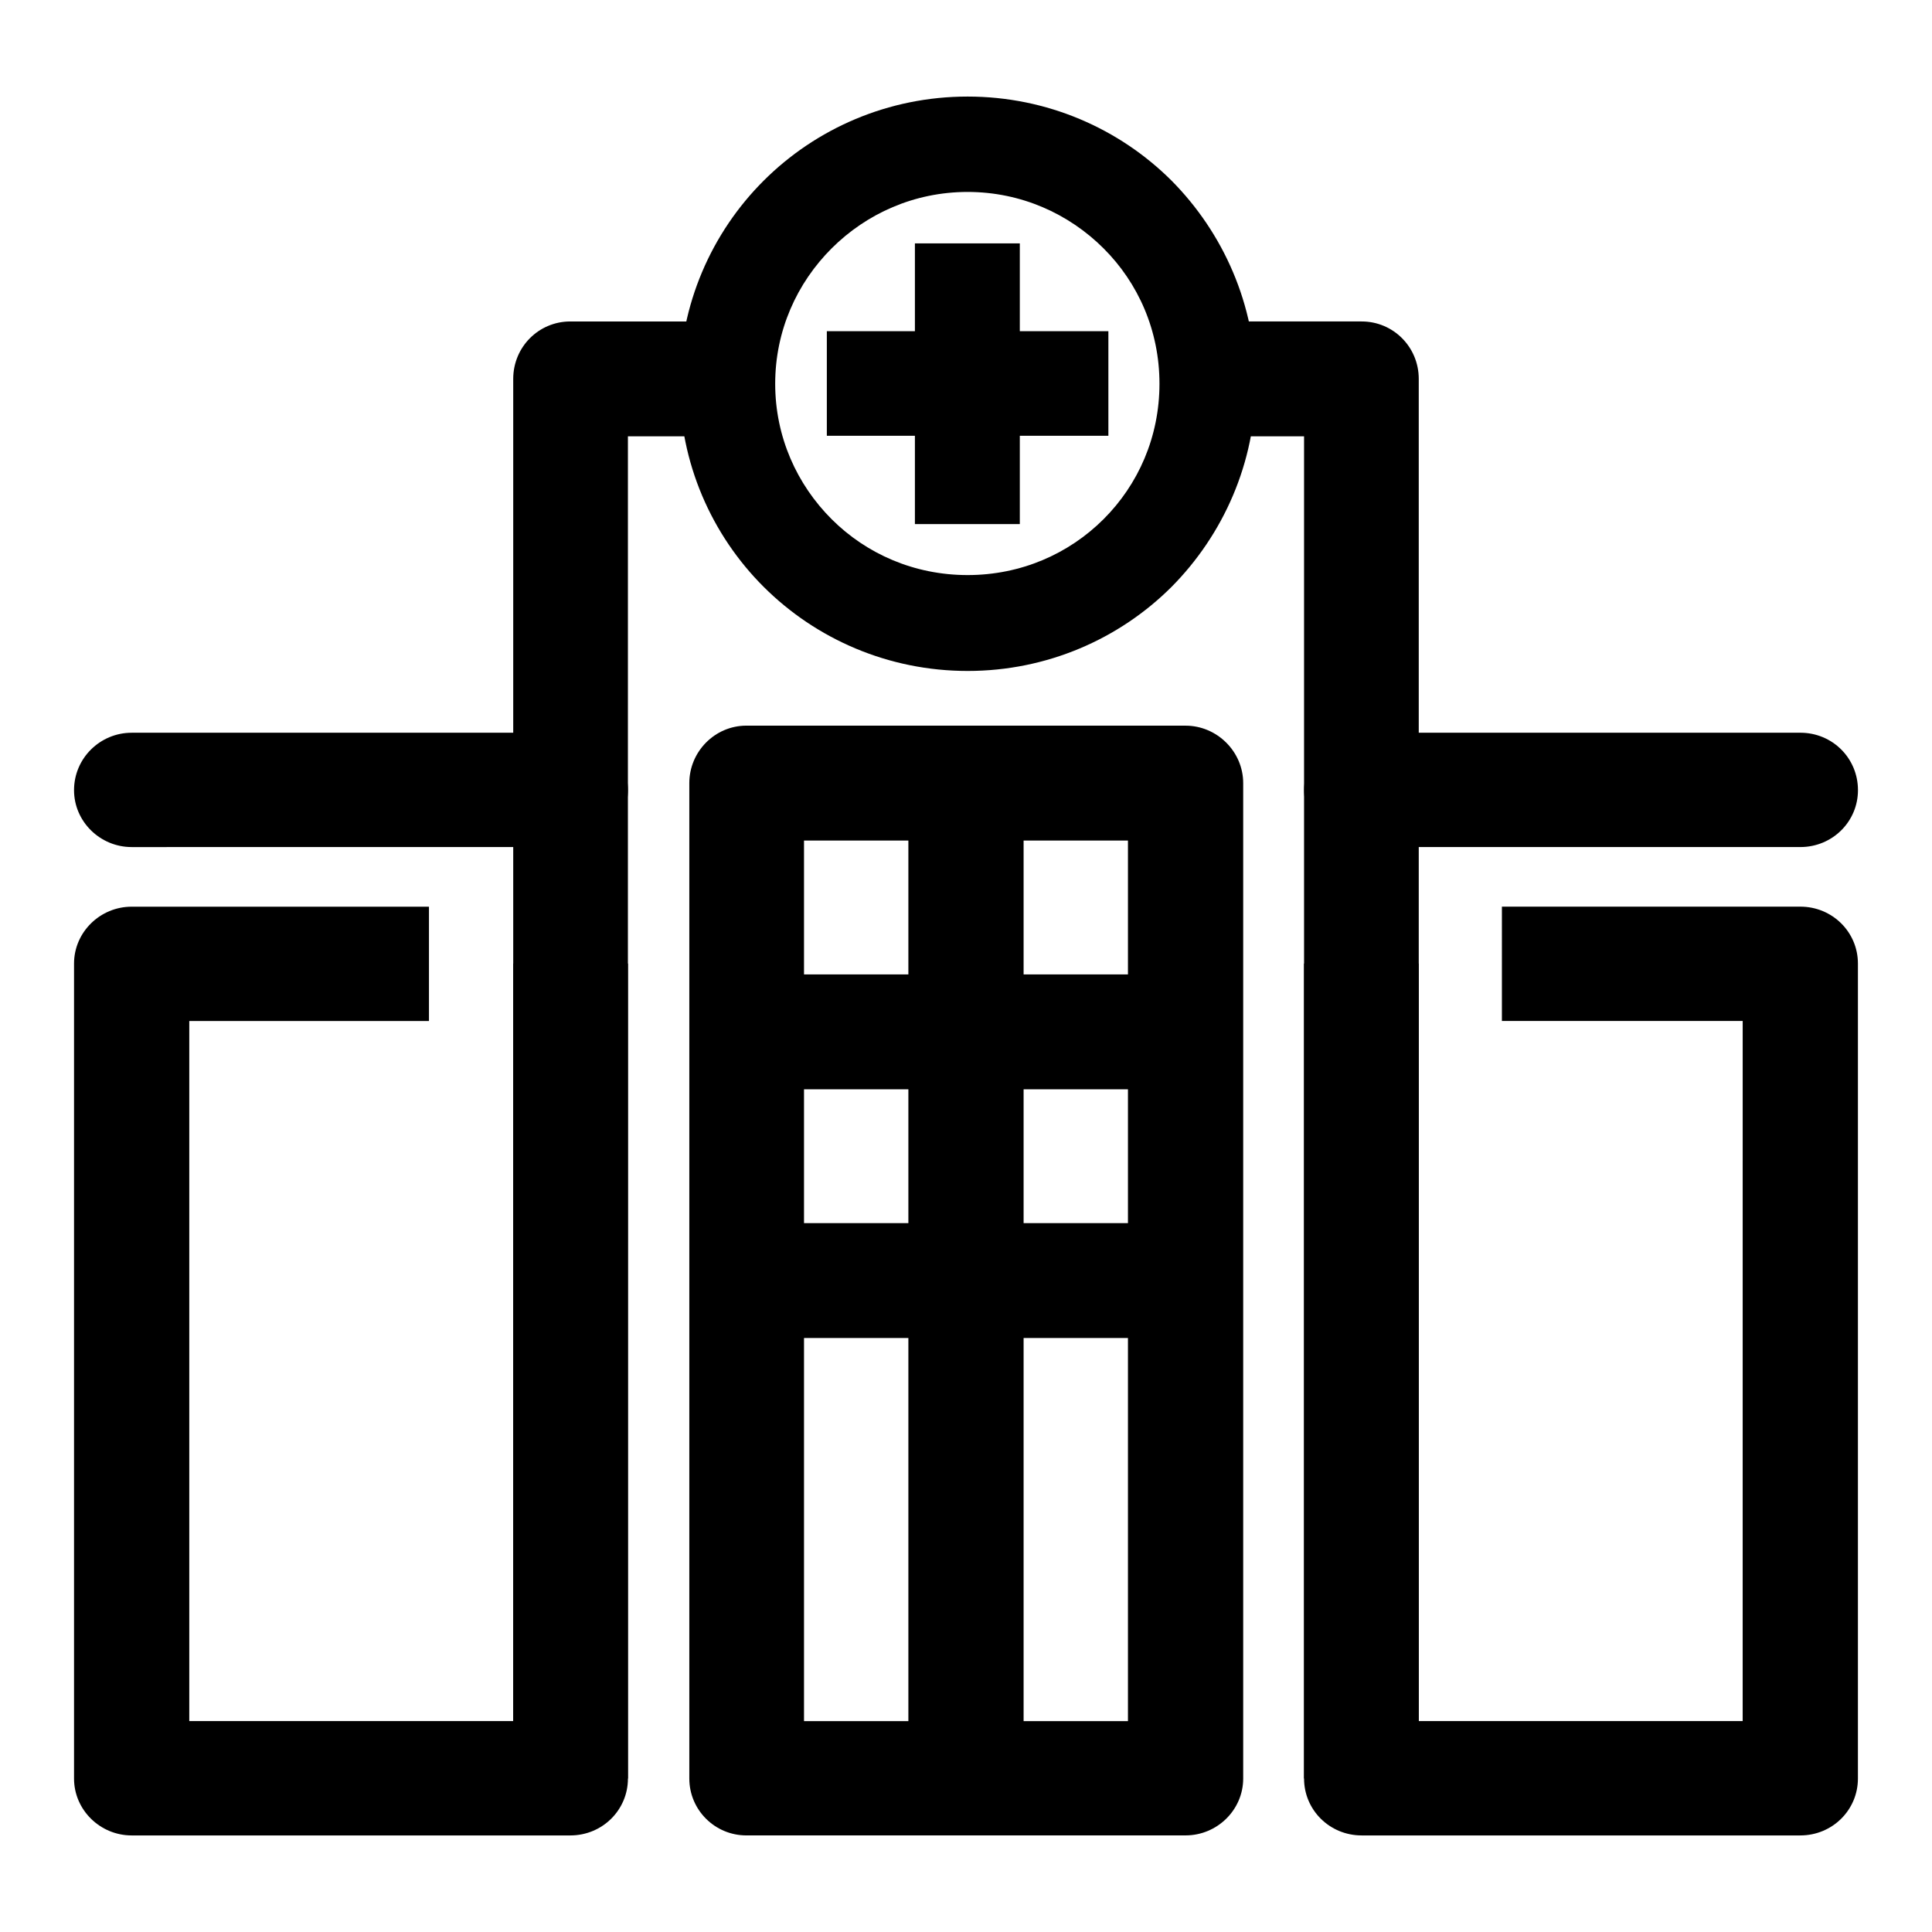
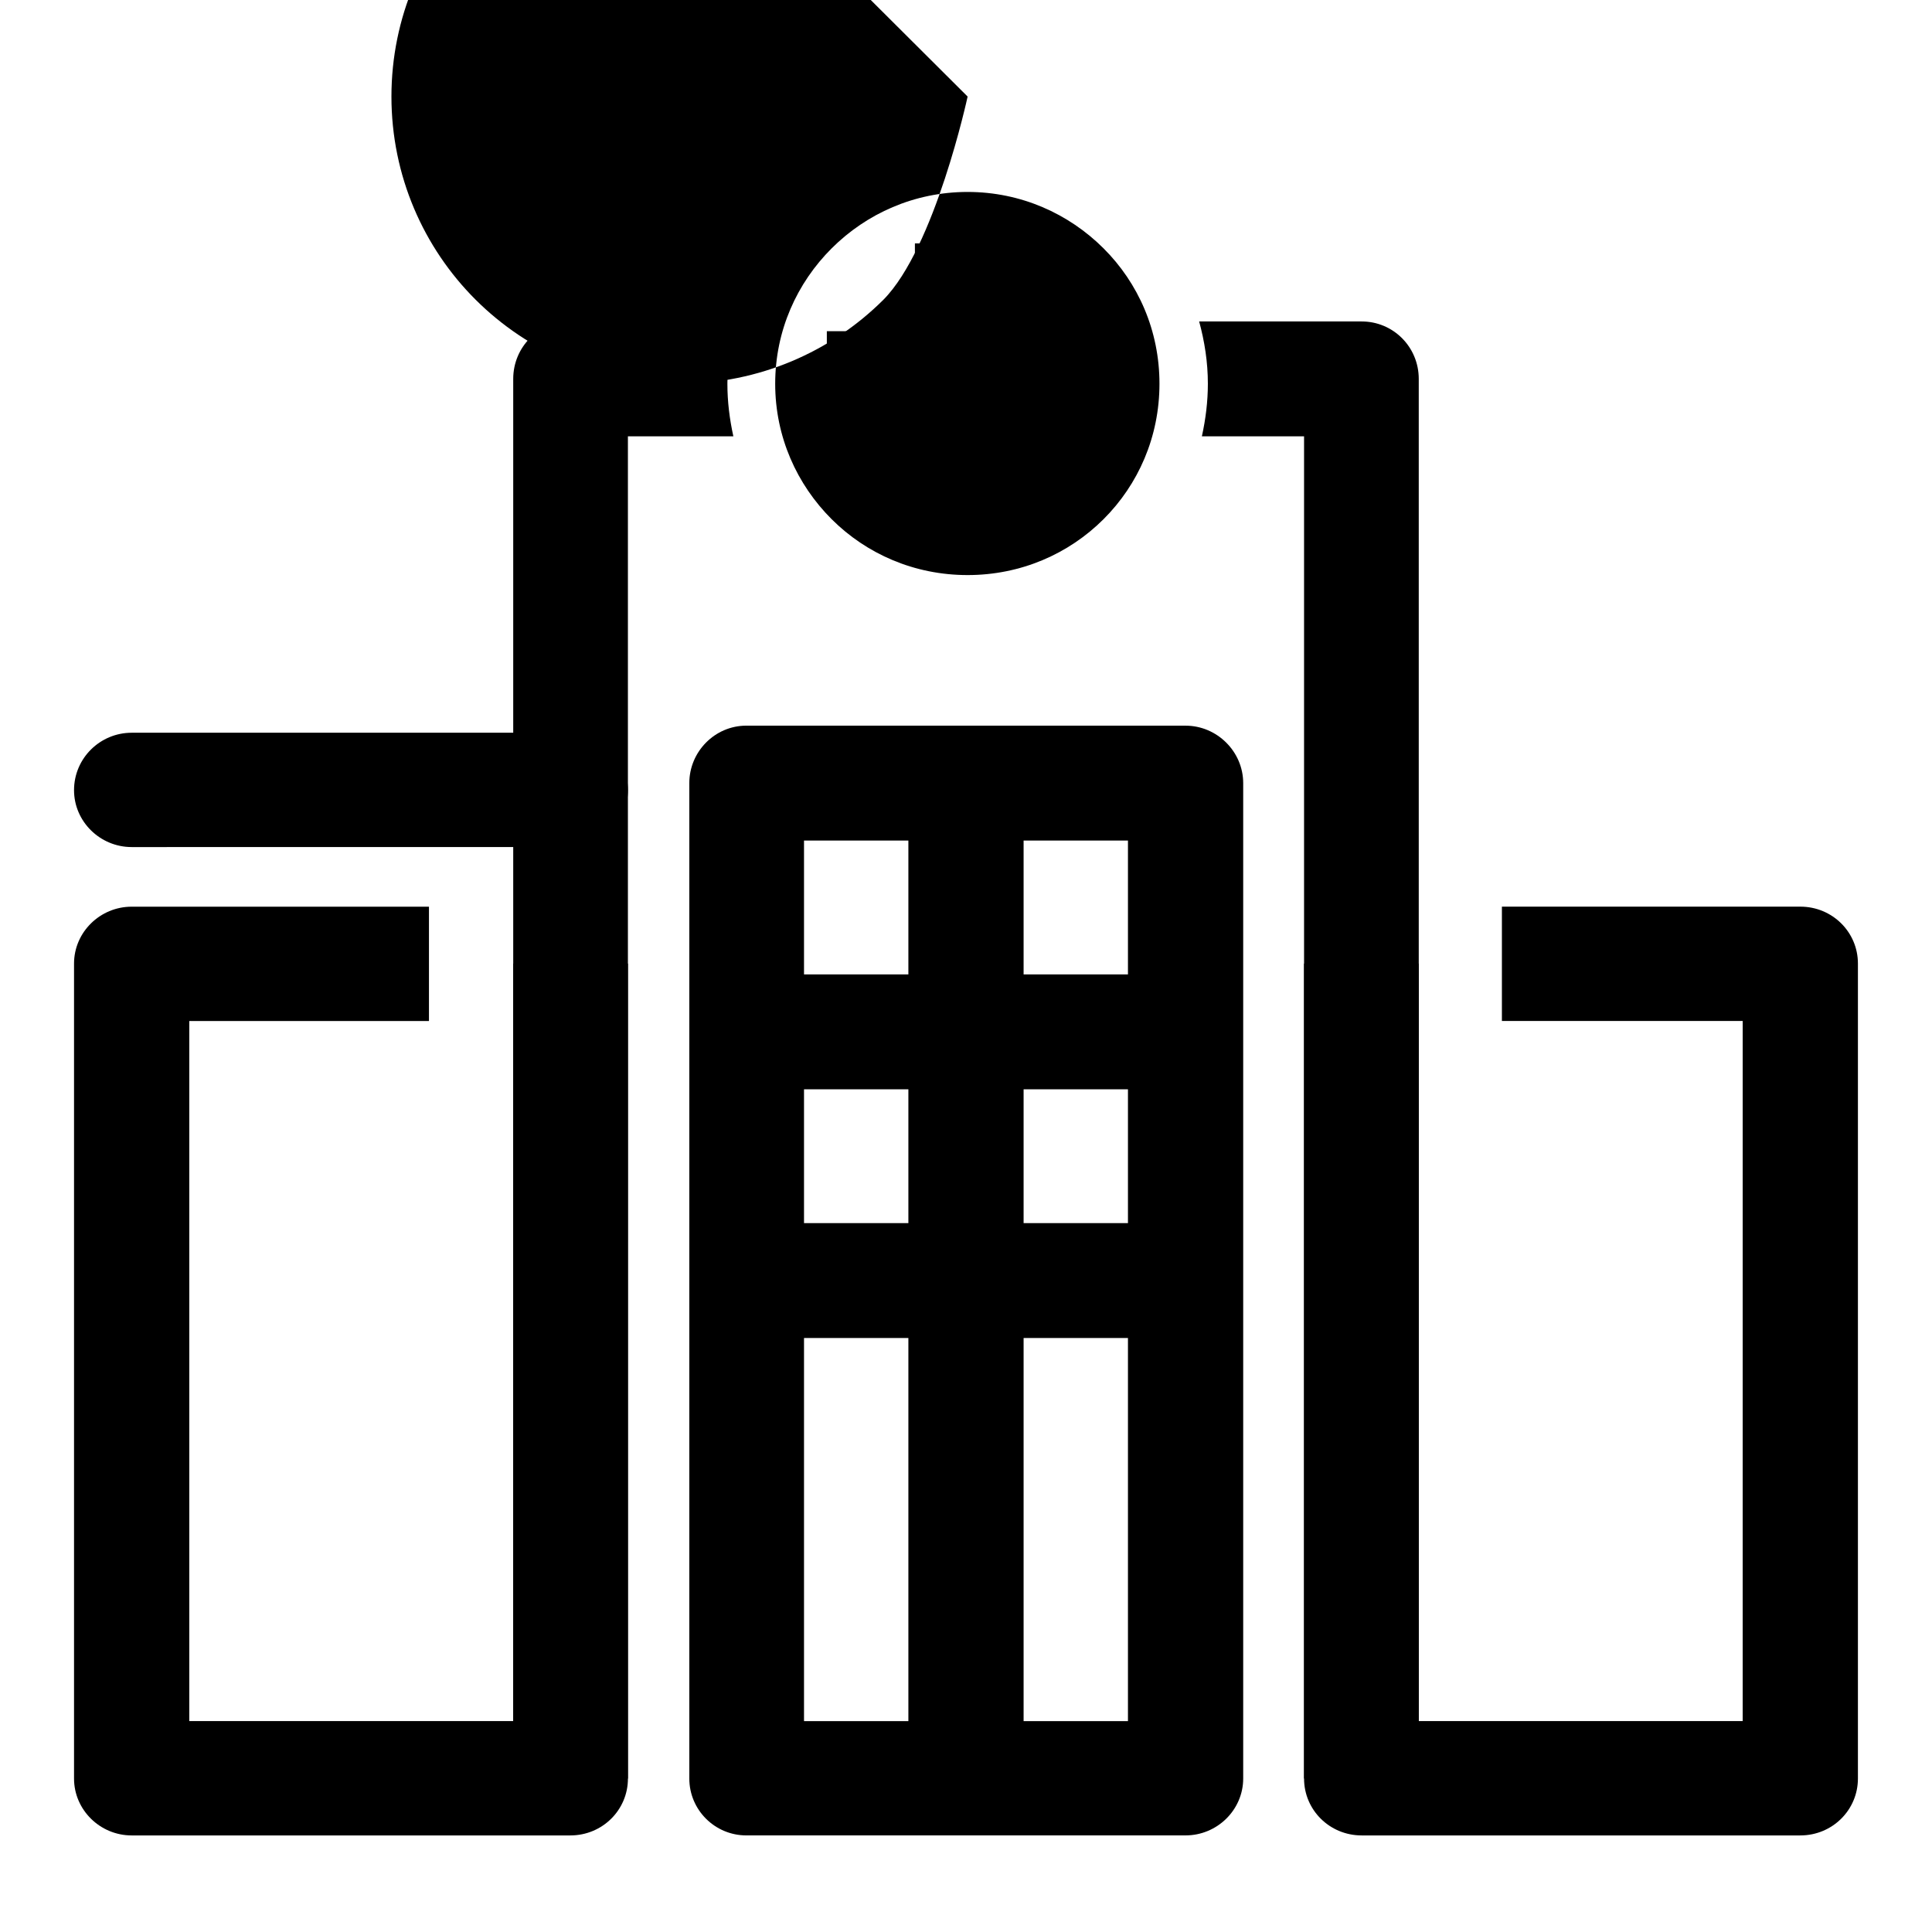
<svg xmlns="http://www.w3.org/2000/svg" fill="#000000" width="800px" height="800px" version="1.1" viewBox="144 144 512 512">
  <g>
    <path d="m280.01 615.33v-370.92c0-8.473 6.769-15.219 15.125-15.219h43.793c-1.441 5.316-2.16 10.77-2.16 16.516 0 4.742 0.574 9.336 1.582 13.93h-27.945l-0.004 355.7zm181.78-386.14h43.07c8.352 0 15.125 6.75 15.125 15.219v370.92h-30.395v-355.7h-27.078c1.008-4.594 1.586-9.191 1.586-13.93 0-5.746-0.867-11.203-2.309-16.512z" />
    <path d="m310.41 399.36v215.97c0 8.328-6.769 15.078-15.27 15.078h-116.25c-8.352 0-15.27-6.75-15.27-15.078v-215.97c0-8.328 6.914-15.078 15.27-15.078h78.789v30.301l-63.52-0.004v185.53h85.848l0.004-200.75z" />
    <path d="m542.02 384.27h79.078c8.5 0 15.27 6.75 15.27 15.078v215.98c0 8.328-6.769 15.078-15.27 15.078h-116.24c-8.5 0-15.27-6.75-15.27-15.078l-0.004-215.97h30.395v200.75h85.848l0.004-185.54h-63.812z" />
    <path d="m295.14 338.18c8.5 0 15.27 6.75 15.27 15.219 0 8.328-6.769 15.078-15.27 15.078l-116.25 0.004c-8.352 0-15.27-6.75-15.27-15.078 0-8.473 6.914-15.219 15.27-15.219z" />
-     <path d="m621.11 338.18c8.5 0 15.27 6.75 15.27 15.219 0 8.328-6.769 15.078-15.27 15.078l-116.24 0.004c-8.5 0-15.27-6.75-15.27-15.078 0-8.473 6.769-15.219 15.27-15.219z" />
    <path d="m341.8 336.31h116.39c8.352 0 15.27 6.891 15.27 15.219v263.79c0 8.328-6.914 15.078-15.27 15.078l-116.39 0.004c-8.352 0-15.125-6.75-15.125-15.078v-263.8c0-8.328 6.769-15.219 15.125-15.219zm101.12 30.445h-85.848v233.36h85.848z" />
    <path d="m384.73 351.53h30.535v263.79h-30.535z" />
    <path d="m341.8 468.14h116.39v30.445h-116.39z" />
    <path d="m341.8 402.23h116.39v30.445h-116.39z" />
    <path d="m386.46 208.5h27.801v74.387h-27.801z" />
    <path d="m363.12 231.77h74.613v27.715h-74.613z" />
-     <path d="m400.43 169.59c21.027 0 40.188 8.473 54.02 22.258 13.684 13.785 22.328 32.883 22.328 53.852s-8.645 40.062-22.328 53.852c-13.828 13.785-32.984 22.258-54.02 22.258-21.027 0-40.188-8.473-54.02-22.258-13.828-13.785-22.328-32.883-22.328-53.852 0-20.965 8.5-40.062 22.328-53.852 13.828-13.789 32.984-22.258 54.02-22.258zm36.004 40.211c-9.219-9.191-21.895-14.934-36.012-14.934-14.117 0-26.793 5.742-36.012 14.934-9.219 9.191-14.977 21.824-14.977 35.902s5.762 26.711 14.977 35.902c9.219 9.191 21.895 14.793 36.012 14.793 14.117 0 26.793-5.602 36.012-14.793 9.219-9.191 14.836-21.828 14.836-35.902 0.004-14.074-5.613-26.715-14.836-35.902z" />
+     <path d="m400.43 169.59s-8.645 40.062-22.328 53.852c-13.828 13.785-32.984 22.258-54.02 22.258-21.027 0-40.188-8.473-54.02-22.258-13.828-13.785-22.328-32.883-22.328-53.852 0-20.965 8.5-40.062 22.328-53.852 13.828-13.789 32.984-22.258 54.02-22.258zm36.004 40.211c-9.219-9.191-21.895-14.934-36.012-14.934-14.117 0-26.793 5.742-36.012 14.934-9.219 9.191-14.977 21.824-14.977 35.902s5.762 26.711 14.977 35.902c9.219 9.191 21.895 14.793 36.012 14.793 14.117 0 26.793-5.602 36.012-14.793 9.219-9.191 14.836-21.828 14.836-35.902 0.004-14.074-5.613-26.715-14.836-35.902z" />
  </g>
</svg>